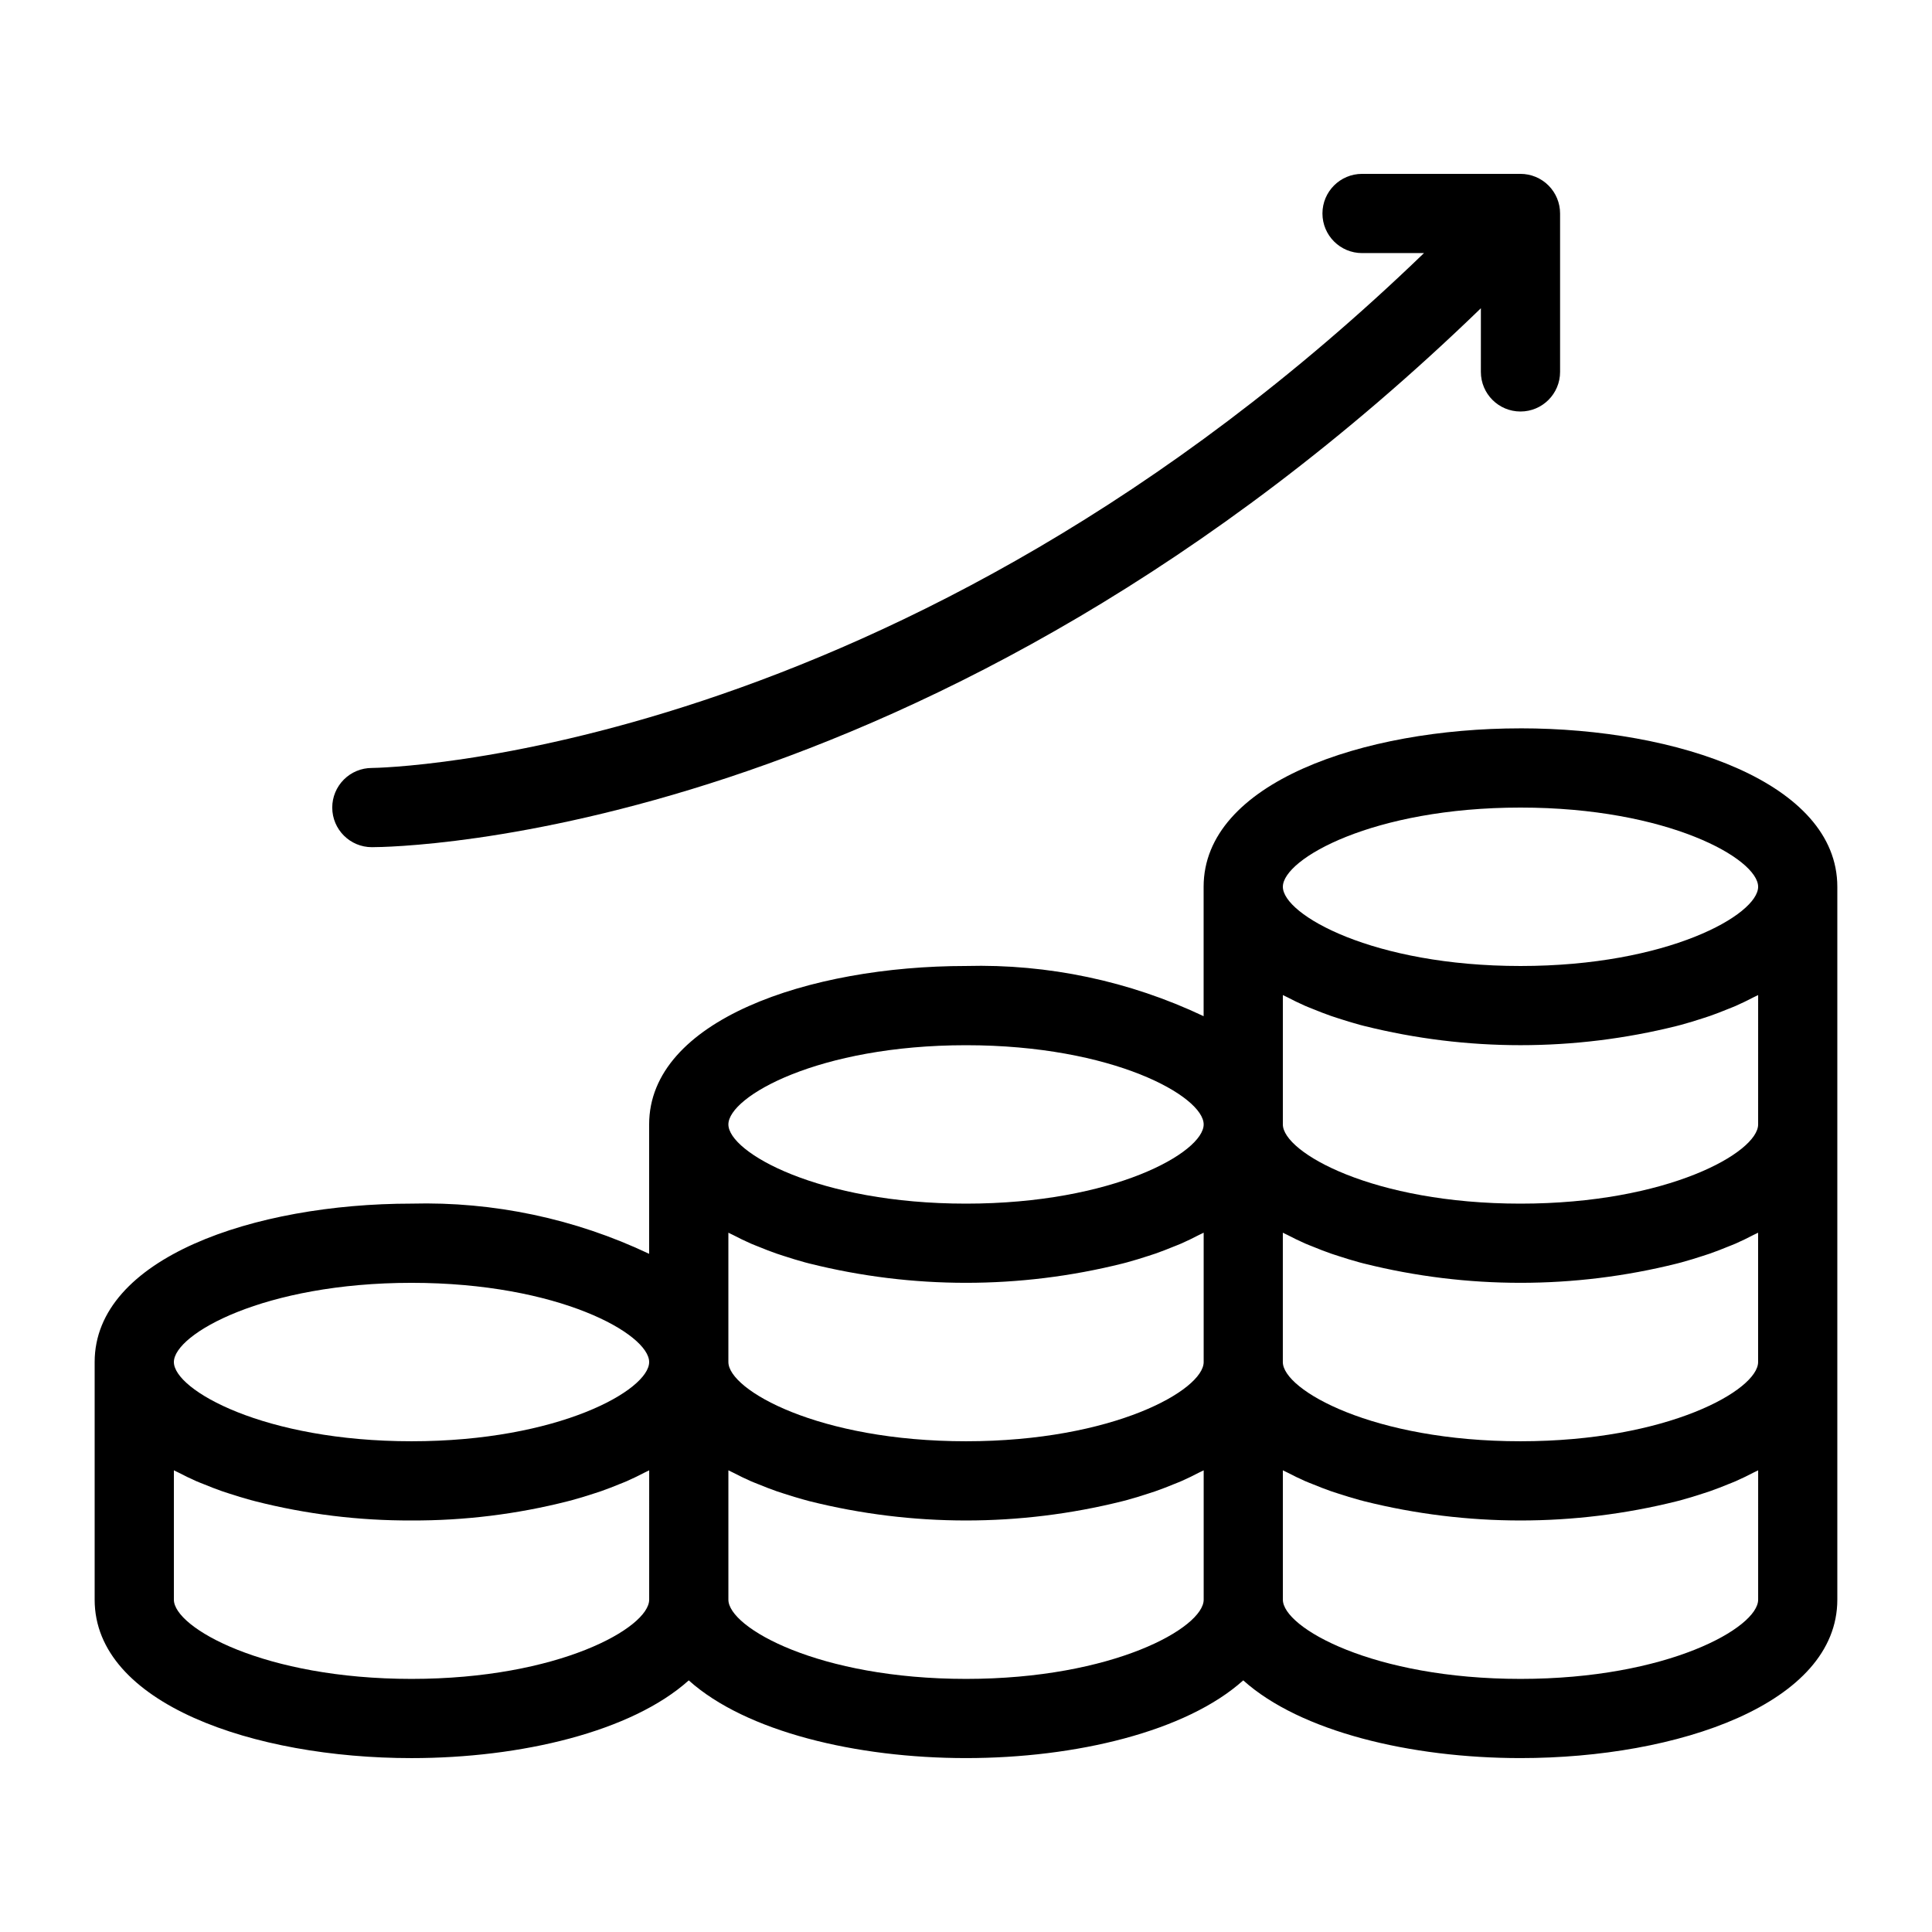
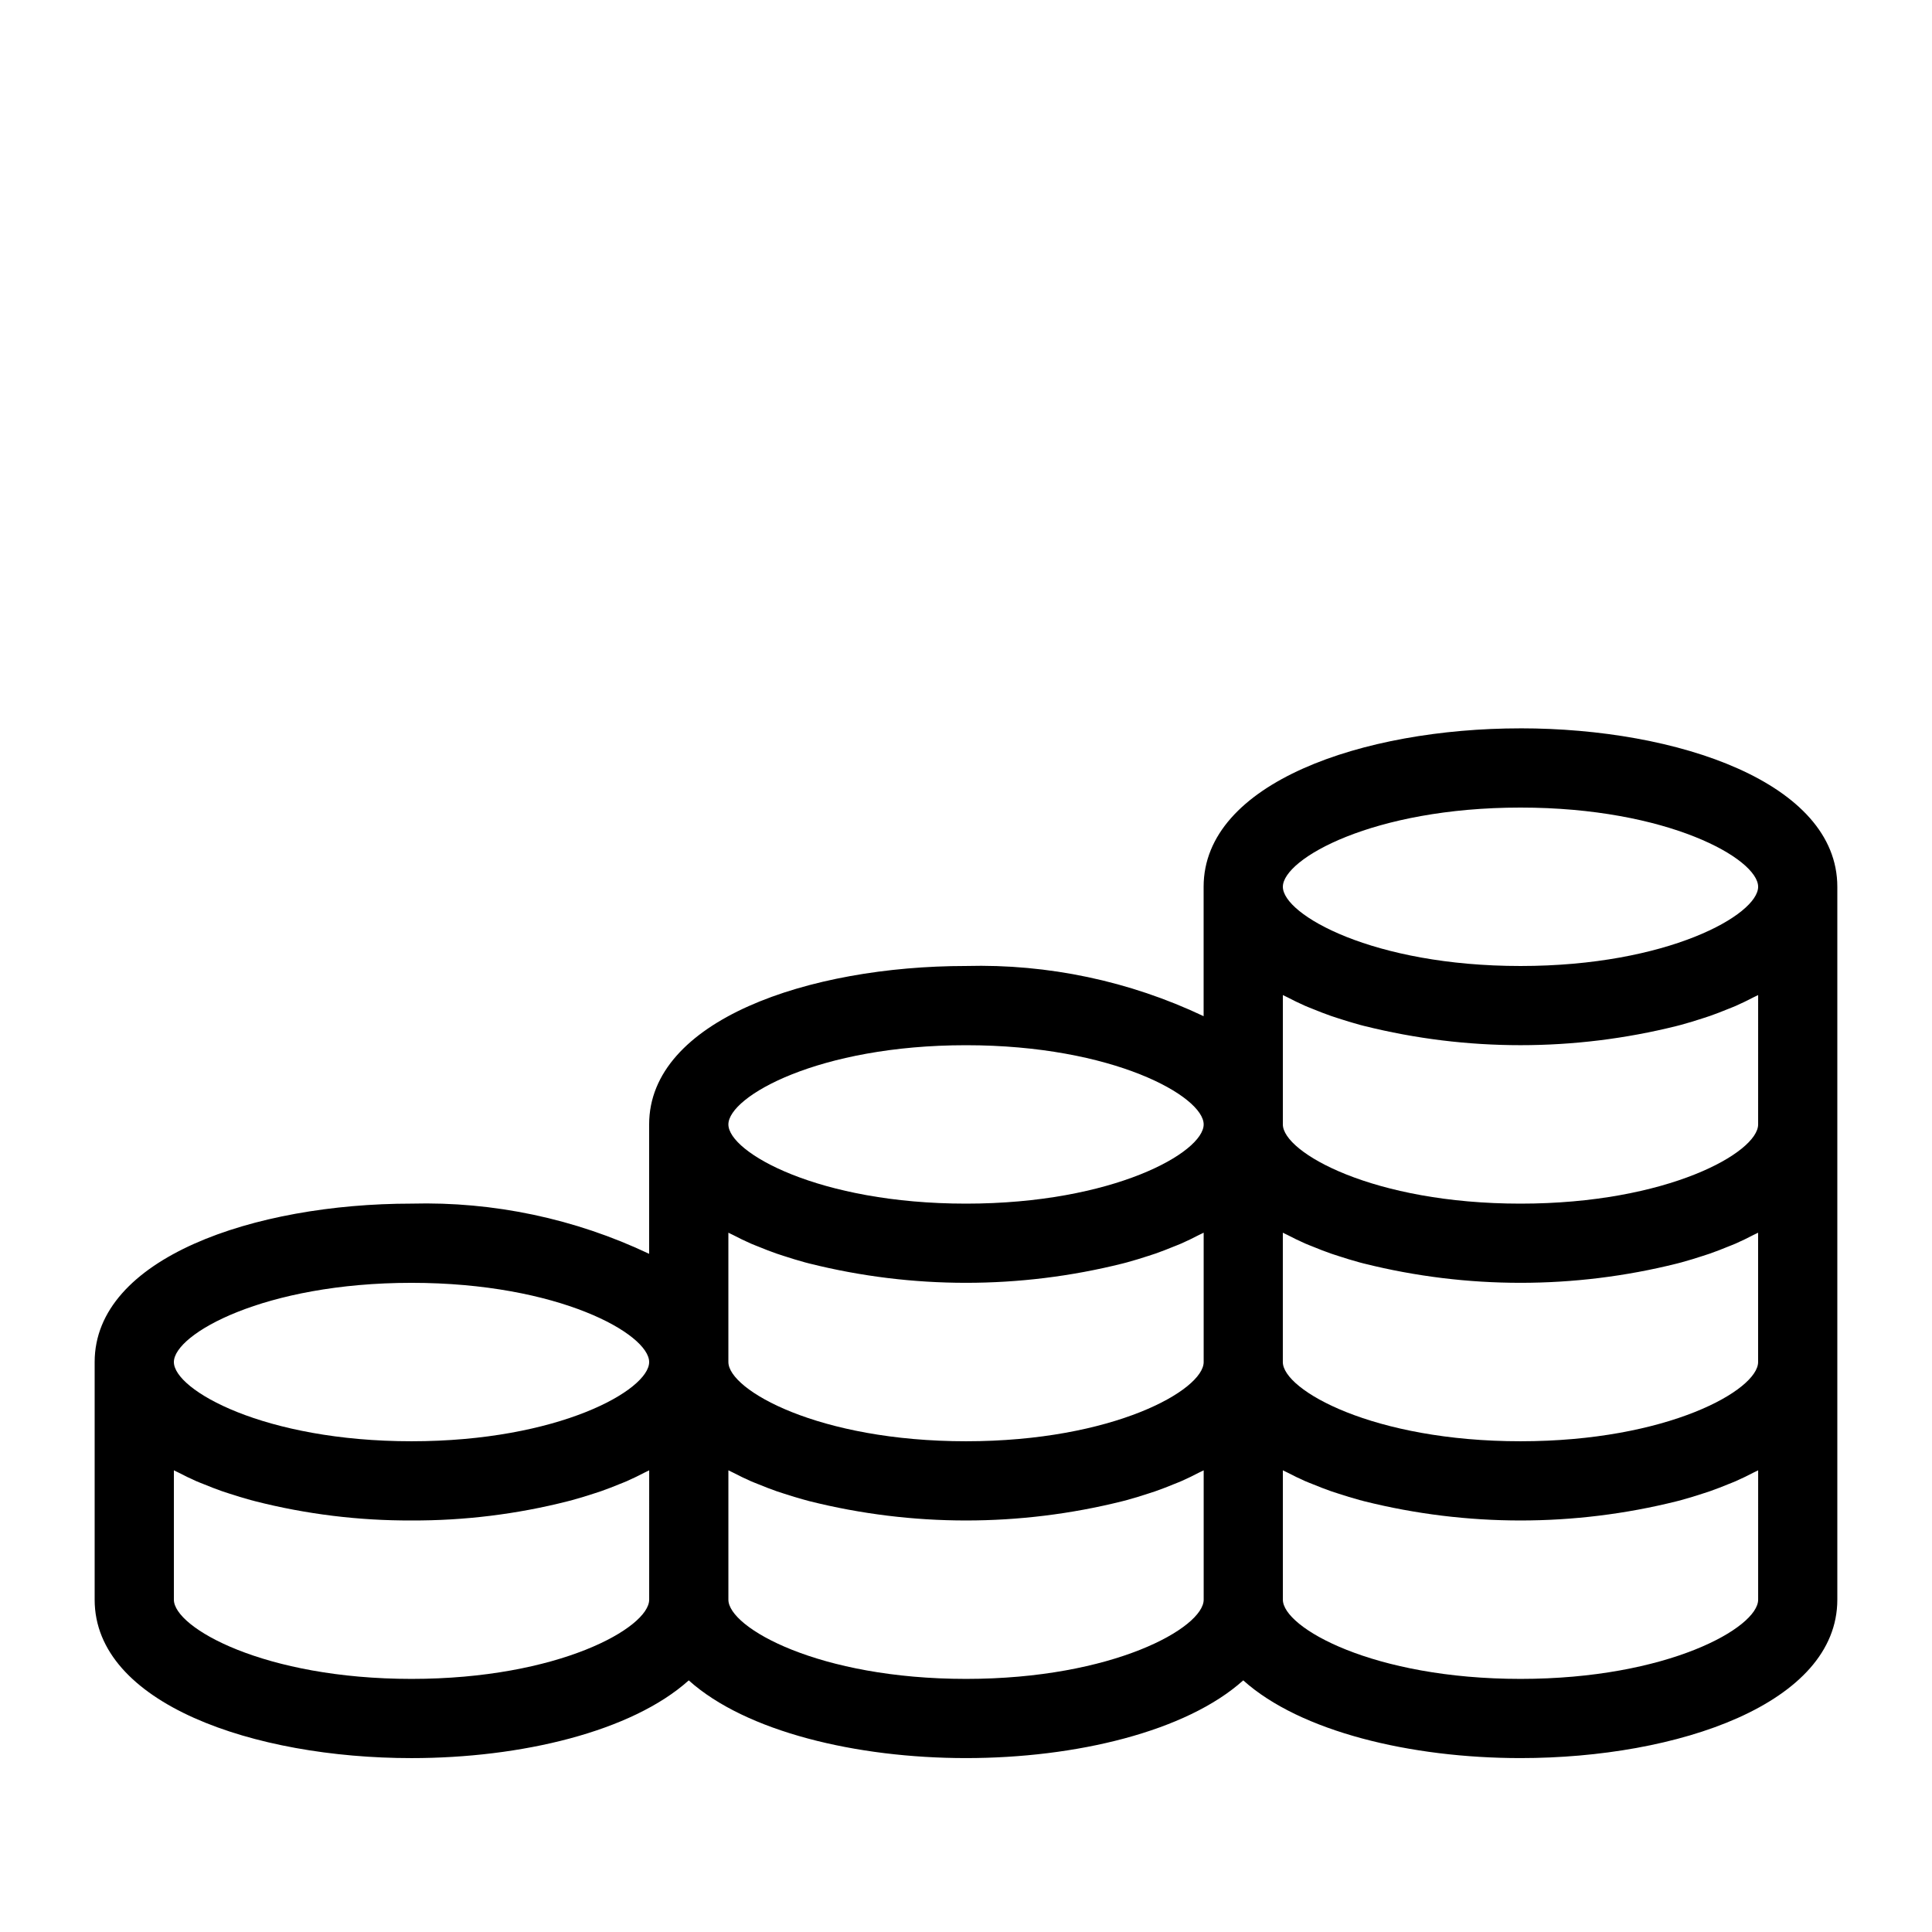
<svg xmlns="http://www.w3.org/2000/svg" fill="#000000" width="800px" height="800px" version="1.1" viewBox="144 144 512 512">
  <g>
    <path d="m546.94 337.02c-41.727 0-83.969 14.422-83.969 41.984v34.297h0.004c-19.656-9.32-41.23-13.879-62.977-13.305-41.727 0-83.969 14.422-83.969 41.984v34.297c-19.656-9.324-41.23-13.879-62.977-13.305-41.727 0-83.969 14.422-83.969 41.984v62.977c0 27.562 42.238 41.984 83.969 41.984 29.082 0 58.363-7.023 73.473-20.598 15.105 13.57 44.391 20.594 73.473 20.594s58.363-7.023 73.473-20.598c15.105 13.574 44.391 20.598 73.469 20.598 41.727 0 83.969-14.422 83.969-41.984v-188.93c0-27.562-42.238-41.984-83.969-41.984zm62.977 133.66v34.277c0 7.402-23.914 20.992-62.977 20.992s-62.977-13.59-62.977-20.992v-34.277c0.395 0.211 0.84 0.391 1.242 0.602 1.527 0.793 3.086 1.566 4.731 2.285 0.66 0.289 1.363 0.547 2.043 0.824 1.555 0.637 3.125 1.258 4.766 1.828 0.613 0.211 1.246 0.41 1.871 0.613 1.855 0.609 3.742 1.188 5.688 1.719 0.402 0.105 0.805 0.211 1.211 0.316v-0.004c27.199 6.797 55.656 6.797 82.855 0 0.406-0.105 0.809-0.211 1.211-0.316 1.941-0.531 3.832-1.109 5.688-1.719 0.625-0.203 1.258-0.398 1.871-0.613 1.637-0.57 3.211-1.191 4.766-1.828 0.68-0.277 1.383-0.535 2.043-0.824 1.645-0.719 3.203-1.492 4.731-2.285 0.398-0.207 0.848-0.387 1.238-0.598zm-272.89 34.277v-34.277c0.395 0.211 0.84 0.391 1.242 0.602 1.527 0.793 3.086 1.566 4.731 2.285 0.66 0.289 1.363 0.547 2.043 0.824 1.555 0.637 3.125 1.258 4.766 1.828 0.613 0.211 1.246 0.41 1.871 0.613 1.855 0.609 3.742 1.188 5.688 1.719 0.402 0.105 0.805 0.211 1.211 0.316l-0.004-0.004c27.199 6.797 55.656 6.797 82.855 0 0.406-0.105 0.809-0.211 1.211-0.316 1.941-0.531 3.832-1.109 5.688-1.719 0.625-0.203 1.258-0.398 1.871-0.613 1.637-0.57 3.211-1.191 4.766-1.828 0.68-0.277 1.383-0.535 2.043-0.824 1.645-0.719 3.203-1.492 4.731-2.285 0.402-0.211 0.848-0.387 1.242-0.602v34.281c0 7.402-23.914 20.992-62.977 20.992-39.066 0-62.977-13.59-62.977-20.992zm272.9-97.258-0.004 34.285c0 7.402-23.914 20.992-62.977 20.992s-62.977-13.59-62.977-20.992v-34.281c0.395 0.211 0.84 0.391 1.242 0.602 1.527 0.793 3.086 1.566 4.731 2.285 0.66 0.289 1.363 0.547 2.043 0.824 1.555 0.637 3.125 1.258 4.766 1.828 0.613 0.211 1.246 0.41 1.871 0.613 1.855 0.609 3.742 1.188 5.688 1.719 0.402 0.105 0.805 0.211 1.211 0.316v-0.004c27.199 6.797 55.656 6.797 82.855 0 0.406-0.105 0.809-0.211 1.211-0.316 1.941-0.531 3.832-1.109 5.688-1.719 0.625-0.203 1.258-0.398 1.871-0.613 1.637-0.57 3.211-1.191 4.766-1.828 0.68-0.277 1.383-0.535 2.043-0.824 1.645-0.719 3.203-1.492 4.731-2.285 0.398-0.207 0.848-0.387 1.238-0.598zm-62.98-49.684c39.062 0 62.977 13.59 62.977 20.992 0 7.402-23.914 20.992-62.977 20.992s-62.977-13.59-62.977-20.992c0-7.402 23.914-20.992 62.977-20.992zm-146.94 62.977c39.062 0 62.977 13.59 62.977 20.992s-23.914 20.992-62.977 20.992-62.977-13.59-62.977-20.992 23.91-20.992 62.977-20.992zm-146.95 62.973c39.062 0 62.977 13.59 62.977 20.992 0 7.402-23.914 20.992-62.977 20.992s-62.977-13.59-62.977-20.992c0-7.398 23.914-20.992 62.977-20.992zm0 104.96c-39.062 0-62.977-13.59-62.977-20.992v-34.281c0.395 0.211 0.84 0.391 1.242 0.602 1.527 0.793 3.086 1.566 4.731 2.285 0.66 0.289 1.363 0.547 2.043 0.824 1.555 0.637 3.125 1.258 4.766 1.828 0.613 0.211 1.246 0.41 1.871 0.613 1.855 0.609 3.742 1.188 5.688 1.719 0.402 0.105 0.805 0.211 1.211 0.32h-0.004c13.539 3.445 27.461 5.156 41.43 5.098 13.969 0.059 27.891-1.652 41.43-5.098 0.406-0.105 0.809-0.211 1.211-0.32 1.941-0.531 3.832-1.109 5.688-1.719 0.625-0.203 1.258-0.398 1.871-0.613 1.637-0.57 3.211-1.191 4.766-1.828 0.68-0.277 1.383-0.535 2.043-0.824 1.645-0.719 3.203-1.492 4.731-2.285 0.402-0.211 0.848-0.387 1.242-0.602l-0.004 34.281c0 7.402-23.914 20.992-62.977 20.992zm146.95 0c-39.062 0-62.977-13.59-62.977-20.992v-34.281c0.395 0.211 0.84 0.391 1.242 0.602 1.527 0.793 3.086 1.566 4.731 2.285 0.66 0.289 1.363 0.547 2.043 0.824 1.555 0.637 3.125 1.258 4.766 1.828 0.613 0.211 1.246 0.41 1.871 0.613 1.855 0.609 3.742 1.188 5.688 1.719 0.402 0.105 0.805 0.211 1.211 0.32h-0.004c27.199 6.801 55.656 6.801 82.855 0 0.406-0.105 0.809-0.211 1.211-0.32 1.941-0.531 3.832-1.109 5.688-1.719 0.625-0.203 1.258-0.398 1.871-0.613 1.637-0.57 3.211-1.191 4.766-1.828 0.68-0.277 1.383-0.535 2.043-0.824 1.645-0.719 3.203-1.492 4.731-2.285 0.402-0.211 0.848-0.387 1.242-0.602v34.281c0 7.402-23.914 20.992-62.977 20.992zm209.92-20.992c0 7.402-23.914 20.992-62.977 20.992s-62.977-13.59-62.977-20.992l-0.004-34.281c0.395 0.211 0.84 0.391 1.242 0.602 1.527 0.793 3.086 1.566 4.731 2.285 0.66 0.289 1.363 0.547 2.043 0.824 1.555 0.637 3.125 1.258 4.766 1.828 0.613 0.211 1.246 0.41 1.871 0.613 1.855 0.609 3.742 1.188 5.688 1.719 0.402 0.105 0.805 0.211 1.211 0.32 27.199 6.801 55.656 6.801 82.855 0 0.406-0.105 0.809-0.211 1.211-0.32 1.941-0.531 3.832-1.109 5.688-1.719 0.625-0.203 1.258-0.398 1.871-0.613 1.637-0.57 3.211-1.191 4.766-1.828 0.68-0.277 1.383-0.535 2.043-0.824 1.645-0.719 3.203-1.492 4.731-2.285 0.402-0.211 0.848-0.387 1.242-0.602z" />
-     <path d="m242.56 368.51c6.078 0 148.14-1.754 293.89-142.82l-0.004 16.867c0 5.797 4.699 10.496 10.496 10.496s10.496-4.699 10.496-10.496v-41.984c0-2.785-1.105-5.453-3.074-7.422s-4.637-3.074-7.422-3.074h-41.984c-5.797 0-10.496 4.699-10.496 10.496s4.699 10.496 10.496 10.496h16.414c-139.25 134.35-277.43 136.45-278.84 136.45-2.781 0-5.449 1.109-7.418 3.082-1.965 1.969-3.07 4.641-3.066 7.422 0.008 5.797 4.711 10.492 10.508 10.488z" />
  </g>
</svg>